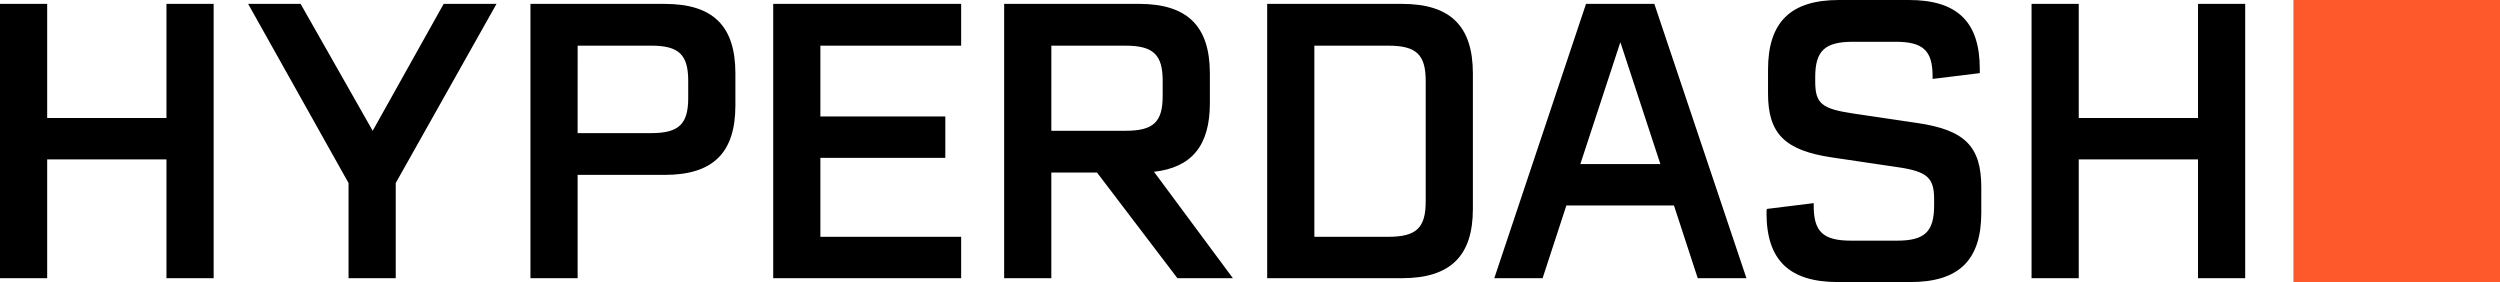
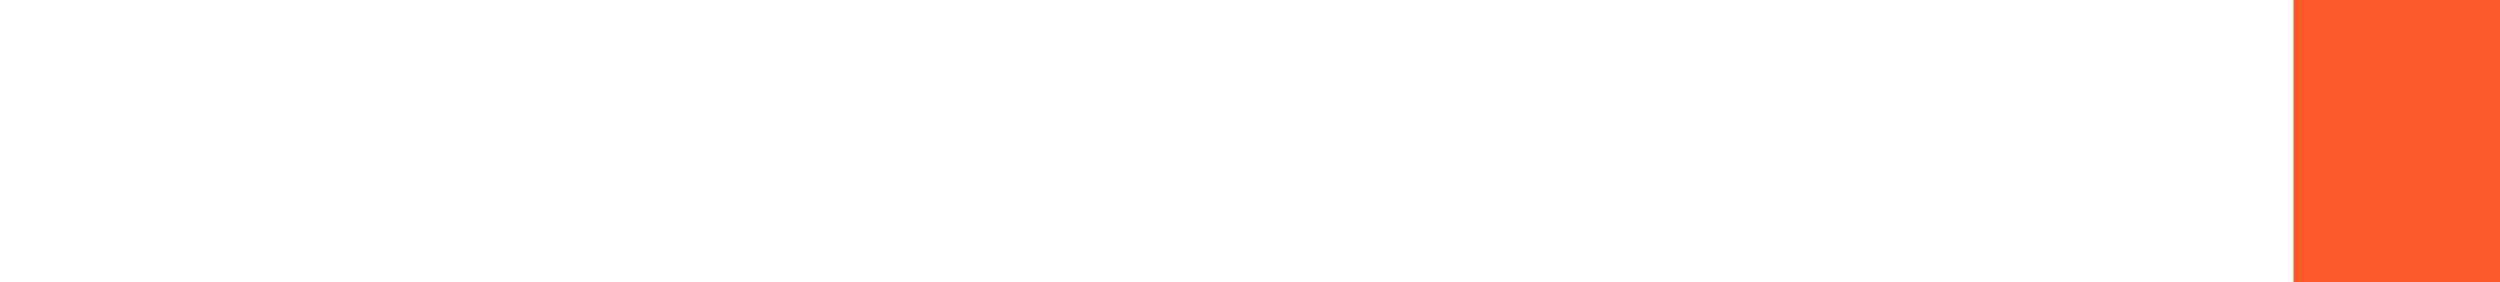
<svg xmlns="http://www.w3.org/2000/svg" viewBox="0 0 195 22">
-   <path d="M12.984 21.7v-9.266H3.68V21.7H0V.303h3.68v8.902h9.304V.303h3.68v21.396zM38.728.303l-7.861 13.972V21.7h-3.68v-7.424L19.355.303h4.093L29.07 10.2 34.606.303zm13.099 0c3.797 0 5.534 1.72 5.534 5.432v2.474c0 3.712-1.737 5.433-5.534 5.433h-6.772v8.057h-3.68V.303zm-6.772 10.08h5.741c2.15 0 2.885-.695 2.885-2.747V6.308c0-2.052-.736-2.746-2.885-2.746h-5.74zM74.97 3.562H63.99v5.523h9.745v3.229H63.99v6.156h10.98v3.23H60.31V.302h14.66zM78.324 21.7V.302h10.51c3.77 0 5.536 1.72 5.536 5.432v2.324c0 3.289-1.413 5.01-4.358 5.341l6.153 8.3h-4.327l-6.271-8.24h-3.563v8.24zm3.68-11.499h5.77c2.18 0 2.915-.664 2.915-2.716V6.308c0-2.052-.735-2.746-2.914-2.746h-5.77zM109.35.303c3.769 0 5.535 1.72 5.535 5.432v10.562c0 3.682-1.766 5.402-5.535 5.402H98.84V.303zm1.855 6.005c0-2.052-.736-2.746-2.915-2.746h-5.77V18.47h5.77c2.179 0 2.915-.694 2.915-2.746zm5.35 15.392L123.709.302h5.329l7.184 21.396h-3.799l-1.854-5.673h-8.391l-1.855 5.673zm6.712-8.903h6.242l-3.121-9.507zM143.353 22c-3.798 0-5.564-1.72-5.564-5.372 0-.211 0-.241.028-.332l3.652-.452v.21c0 2.023.735 2.717 2.914 2.717h3.592c2.149 0 2.886-.694 2.886-2.746v-.513c0-1.66-.56-2.143-2.857-2.475l-5.092-.754c-3.681-.544-5.006-1.841-5.006-4.98v-1.87c0-3.713 1.767-5.433 5.535-5.433h5.447c3.798 0 5.535 1.72 5.535 5.372v.332l-3.681.452v-.21c0-1.993-.735-2.687-2.884-2.687h-3.327c-2.179 0-2.944.694-2.944 2.746v.363c0 1.69.5 2.112 2.885 2.474l5.092.755c3.711.543 4.976 1.84 4.976 5.01v1.991c0 3.682-1.736 5.402-5.535 5.402zm28.092-.3v-9.266h-9.303V21.7h-3.681V.303h3.681v8.902h9.303V.303h3.68v21.396z" class="color" />
-   <path fill="#fd592b" d="M178.887 0h16.115v22h-16.115z" />
+   <path fill="#fd592b" d="M178.887 0h16.115v22h-16.115" />
</svg>